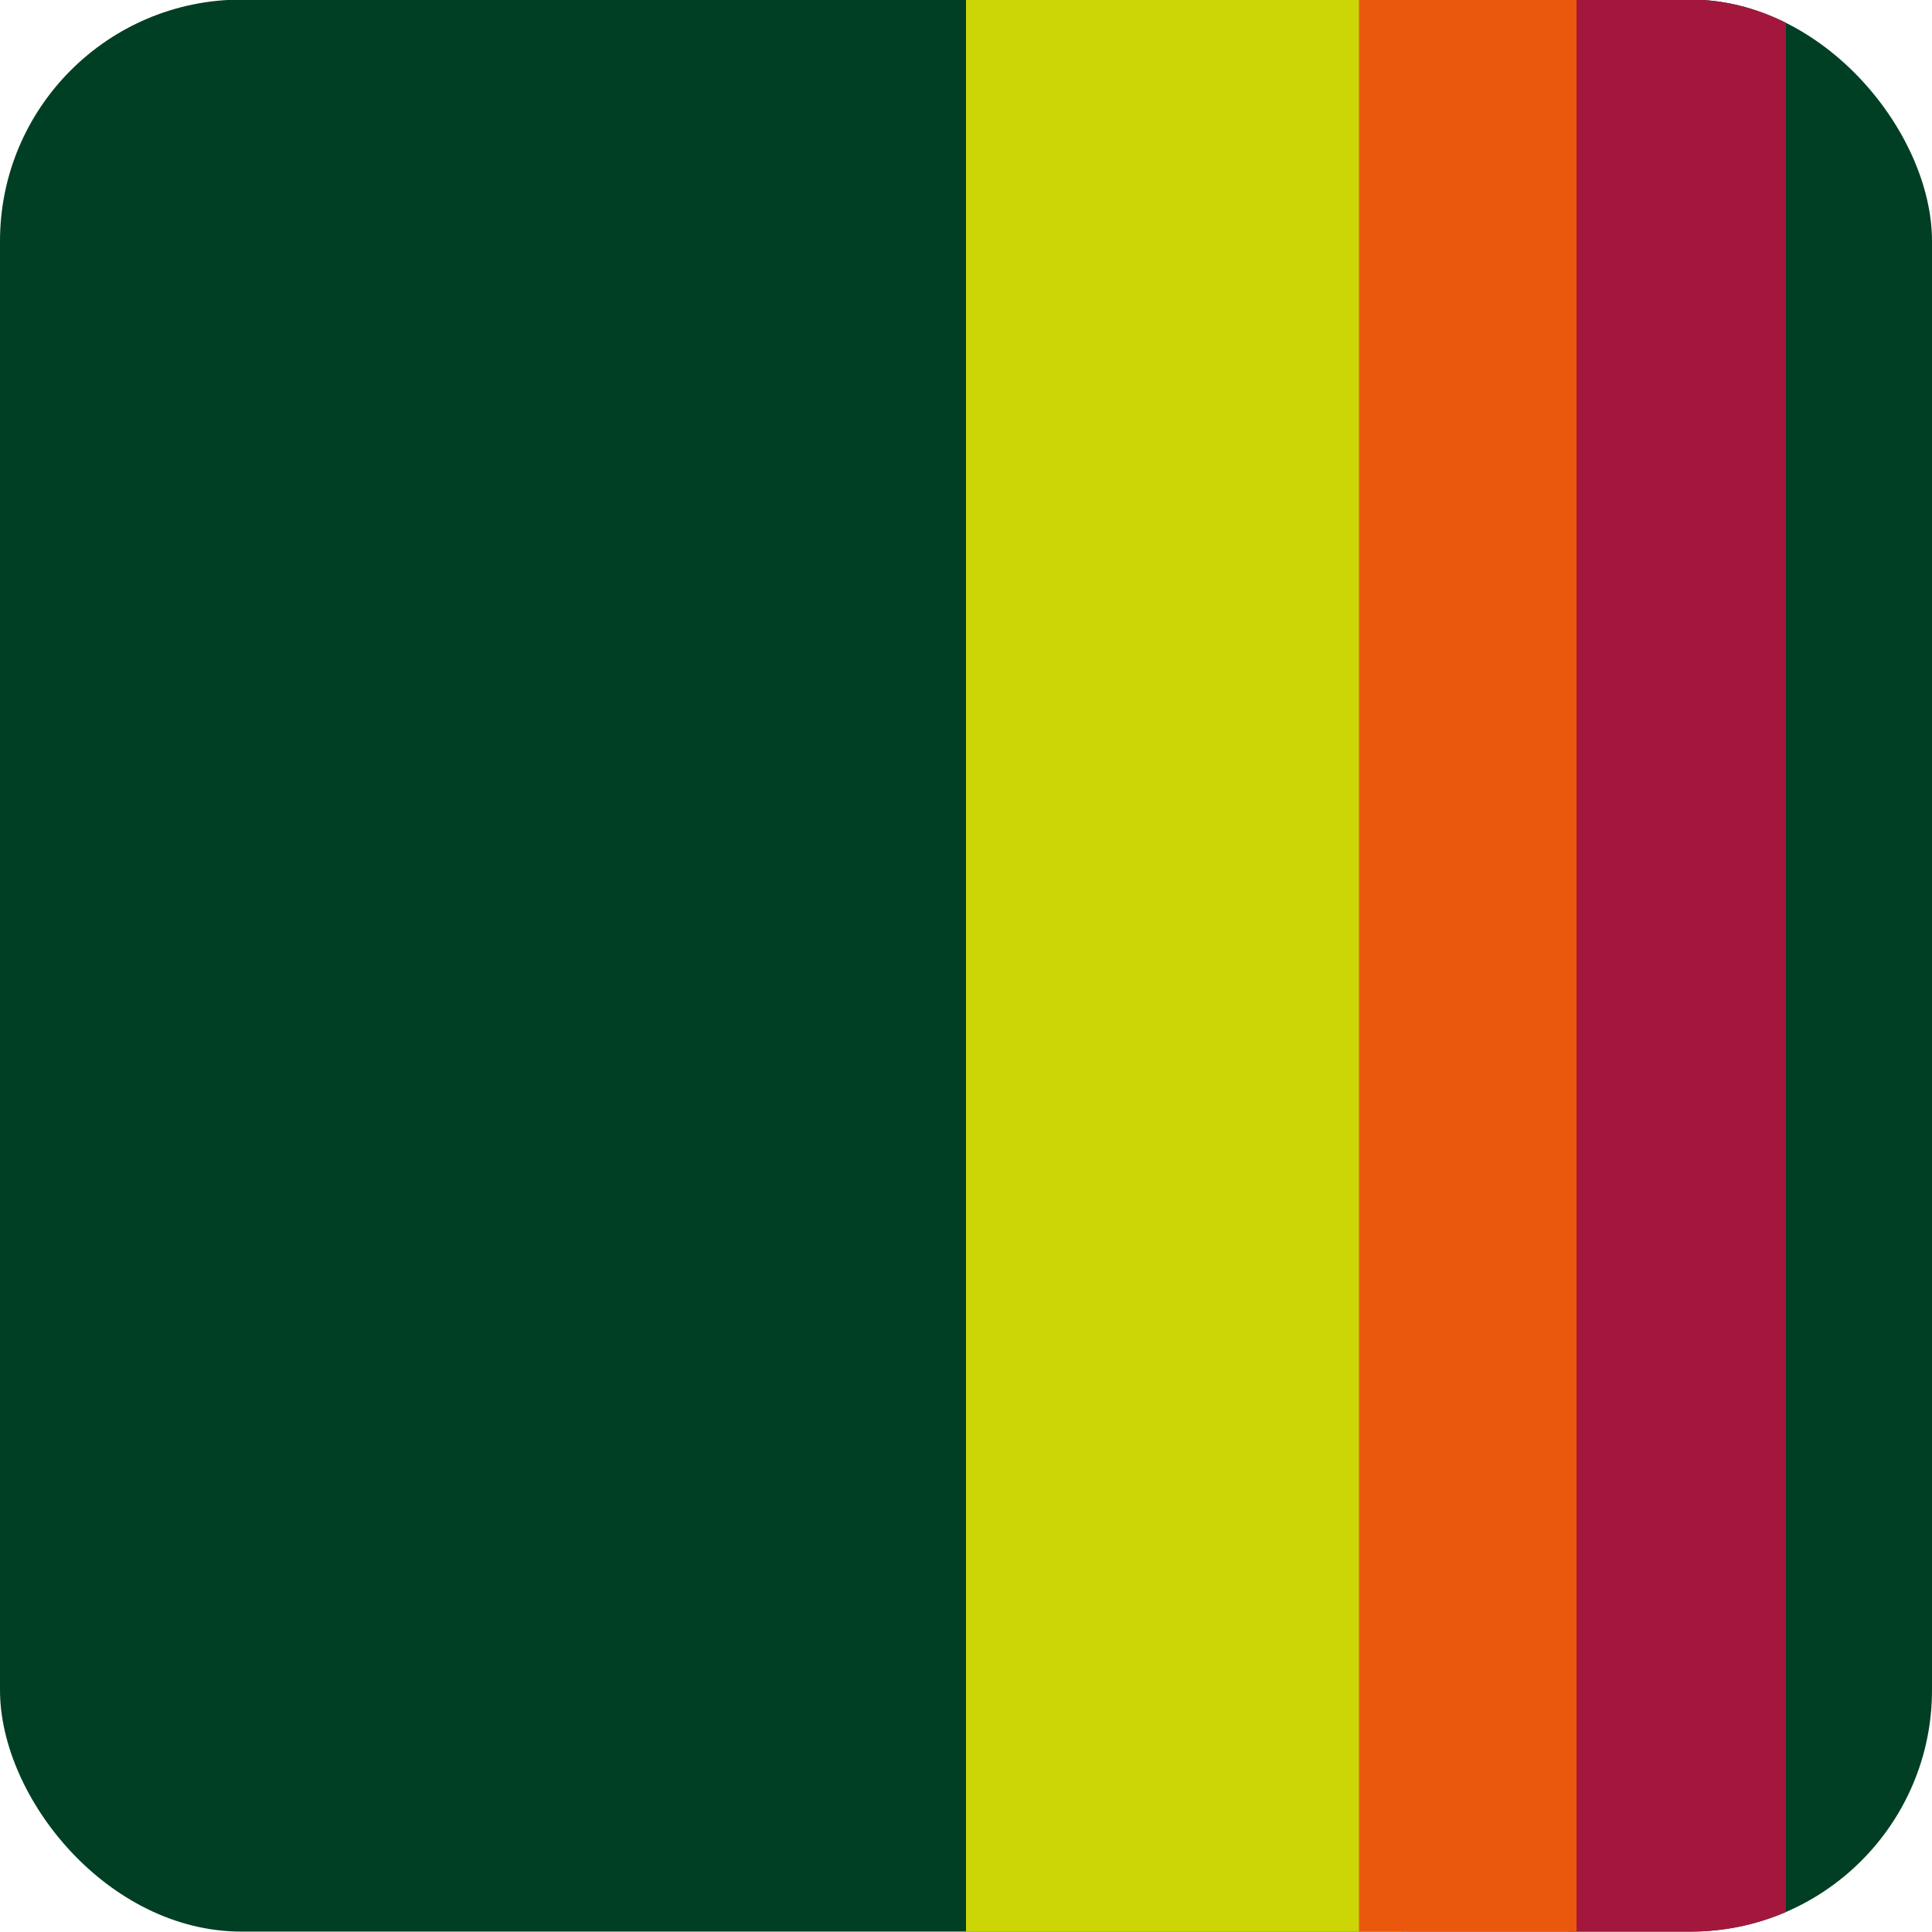
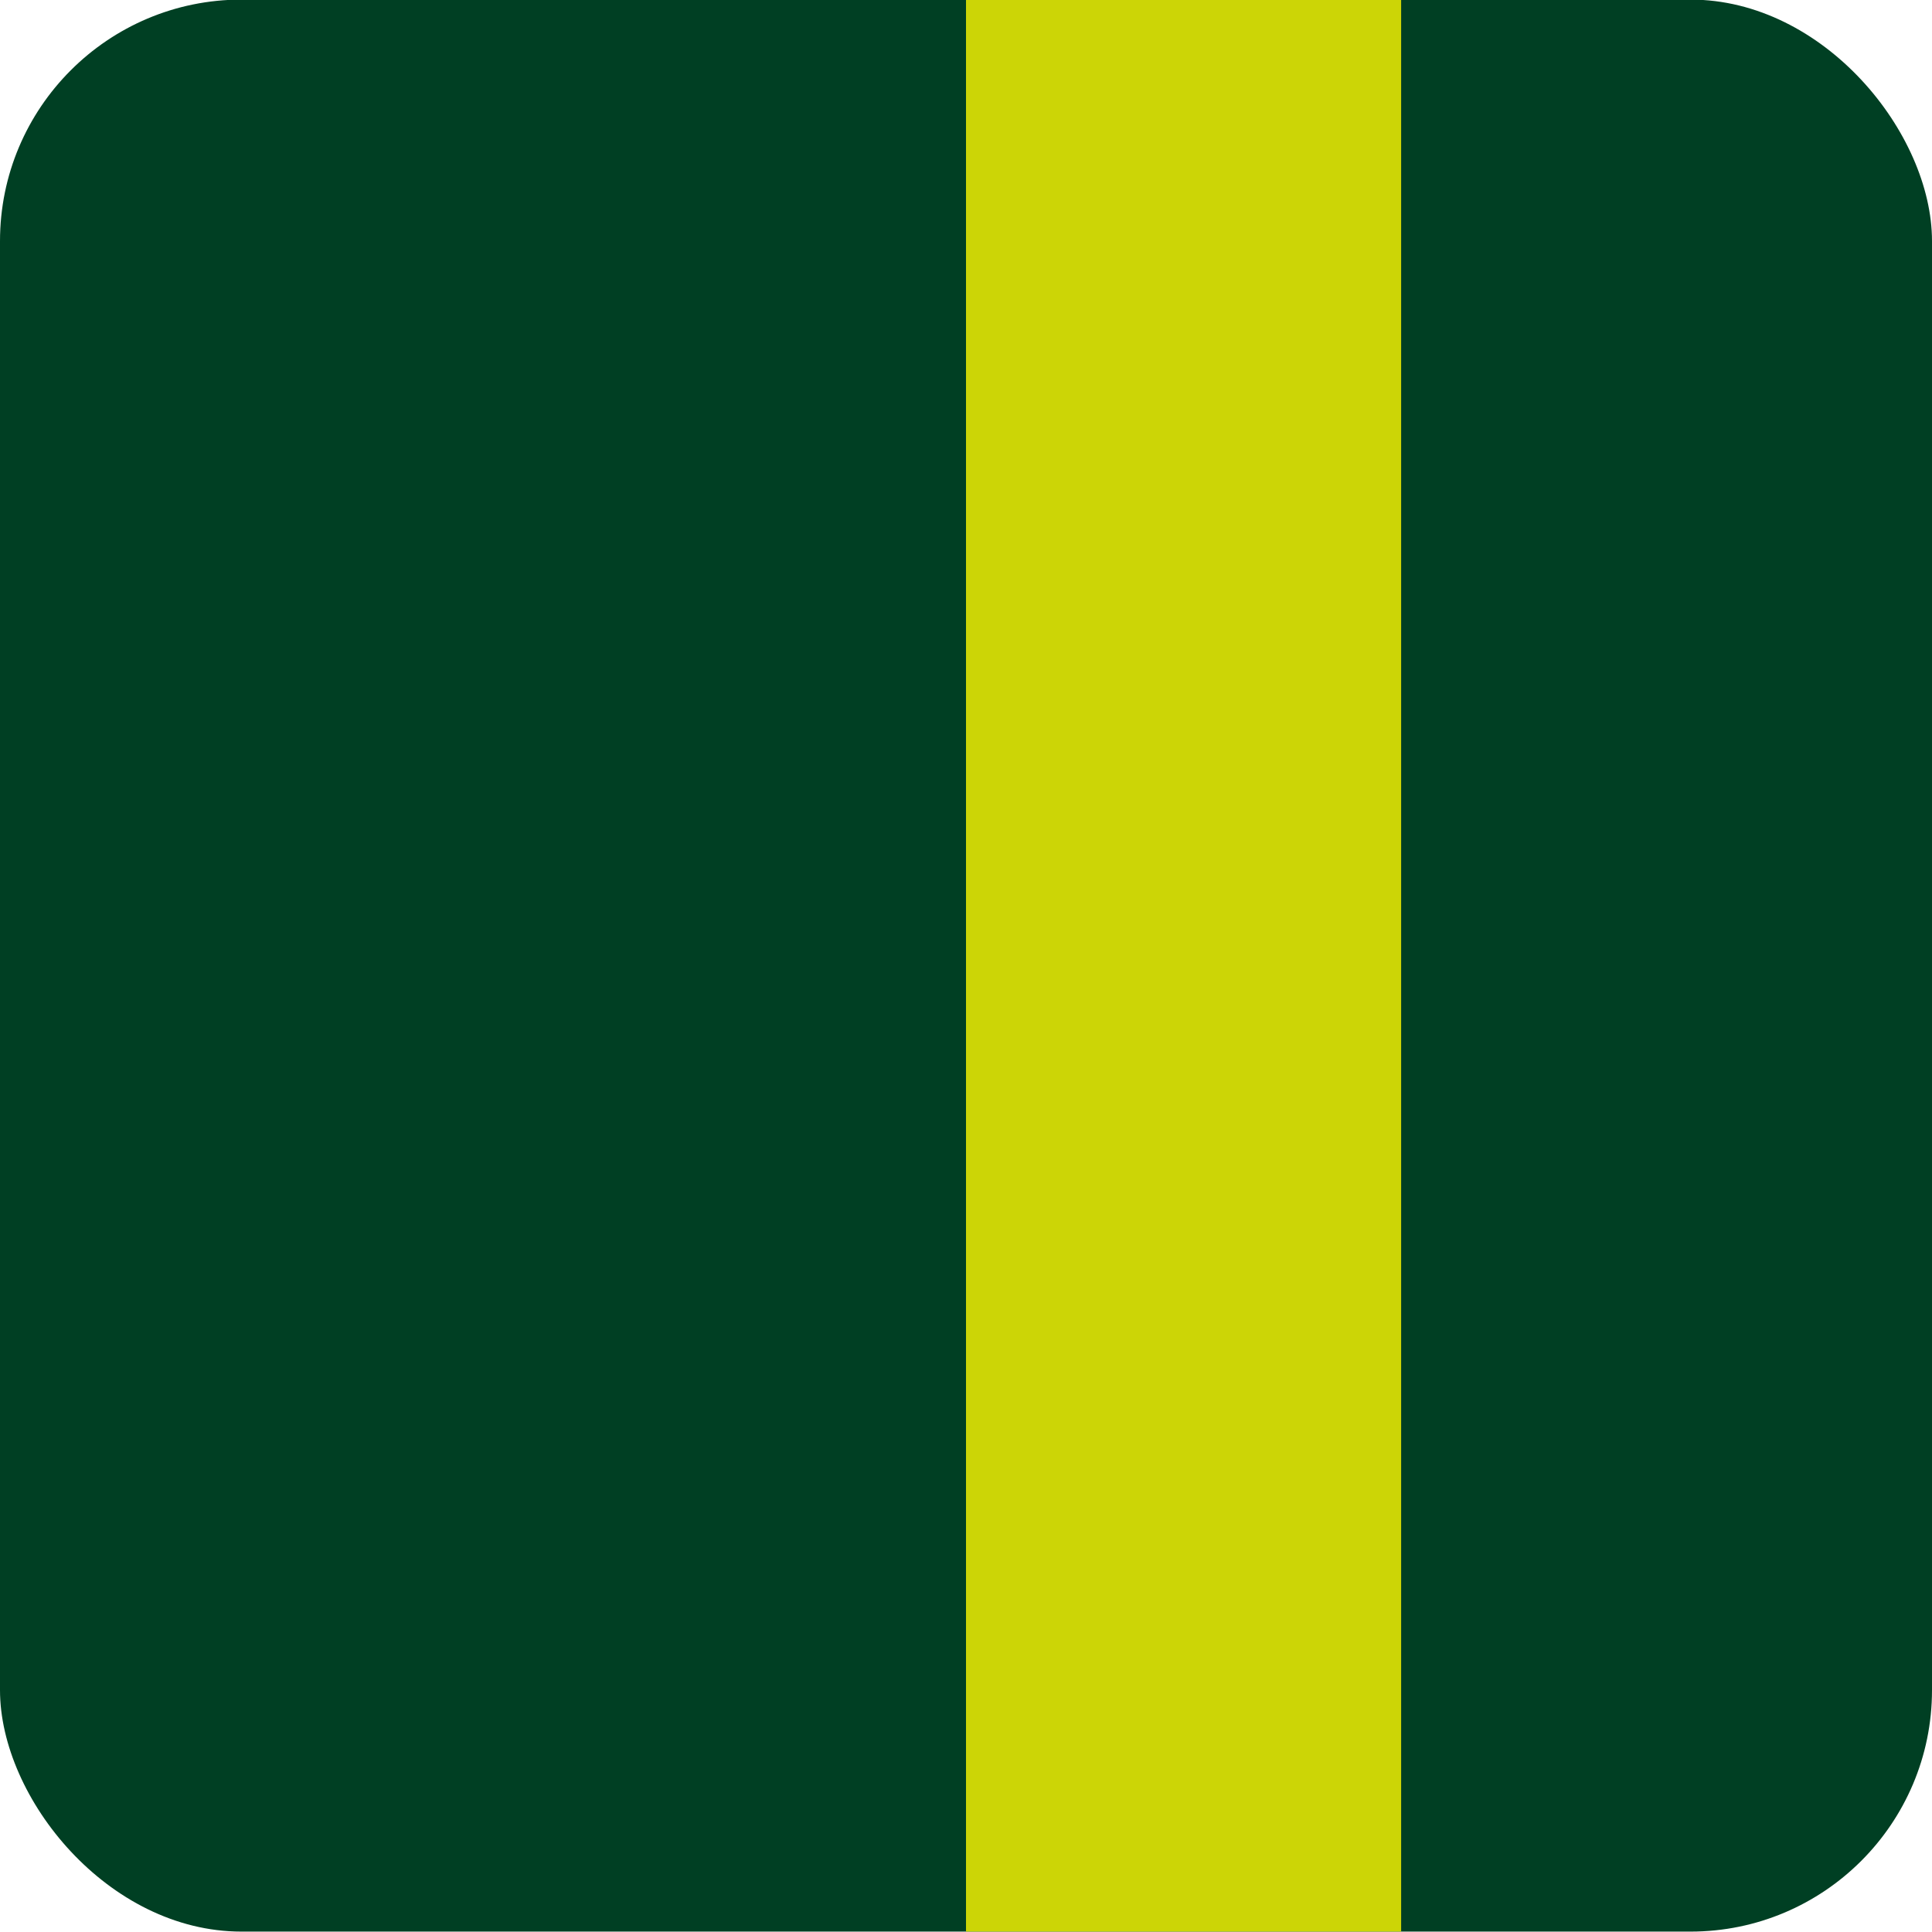
<svg xmlns="http://www.w3.org/2000/svg" width="48" height="48" viewBox="0 0 48 48" fill="none">
  <g clip-path="url(#clip0_2183_96)">
    <rect y="-0.01" width="48" height="48" rx="6" fill="#003F23" />
    <path d="M34.811 -4.01H24V53.864H34.811V-4.01Z" fill="#CCD506" />
-     <path d="M39.169 -4.01H44.37V50.711C43.854 51.267 43.272 51.759 42.658 52.177C41.61 52.906 40.422 53.413 39.169 53.667L38.964 53.717V-4.001H39.169V-4.01Z" fill="#A4173D" />
-     <path d="M38.964 -4.01H33.763V53.864H37.31C37.875 53.864 38.423 53.815 38.964 53.708L39.169 53.659V-4.01H38.964Z" fill="#EA580D" />
  </g>
  <defs>
    <clipPath id="clip0_2183_96">
      <rect y="-0.01" width="48" height="48" rx="6" fill="white" />
    </clipPath>
  </defs>
</svg>